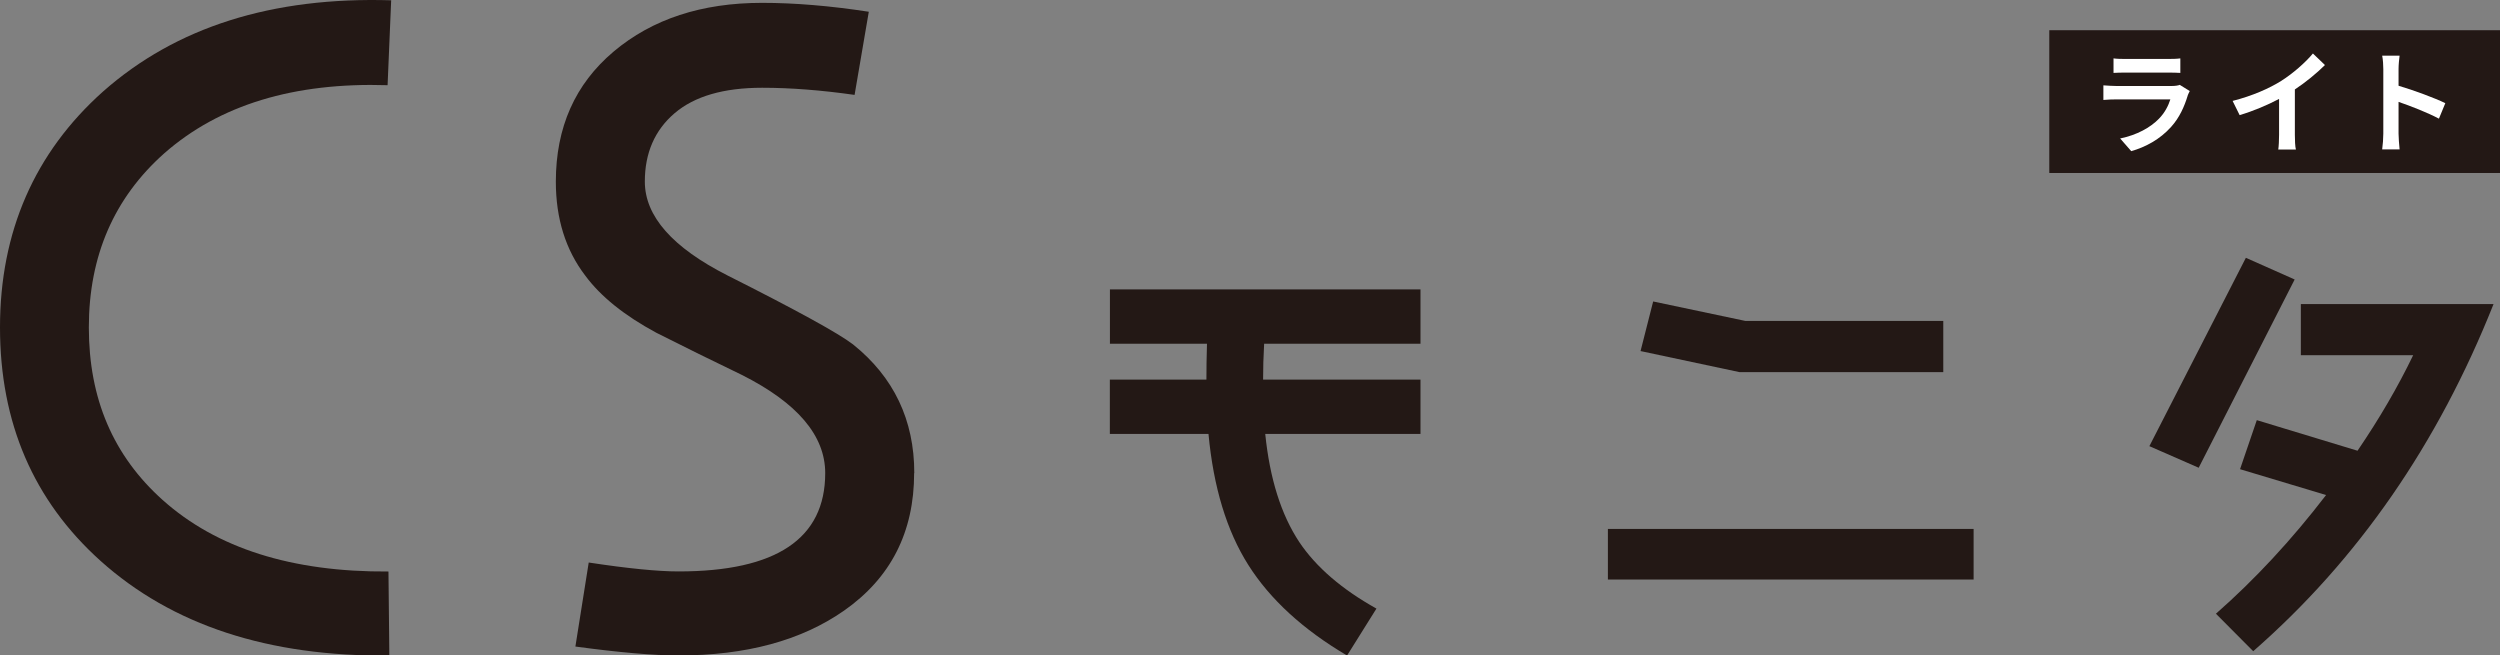
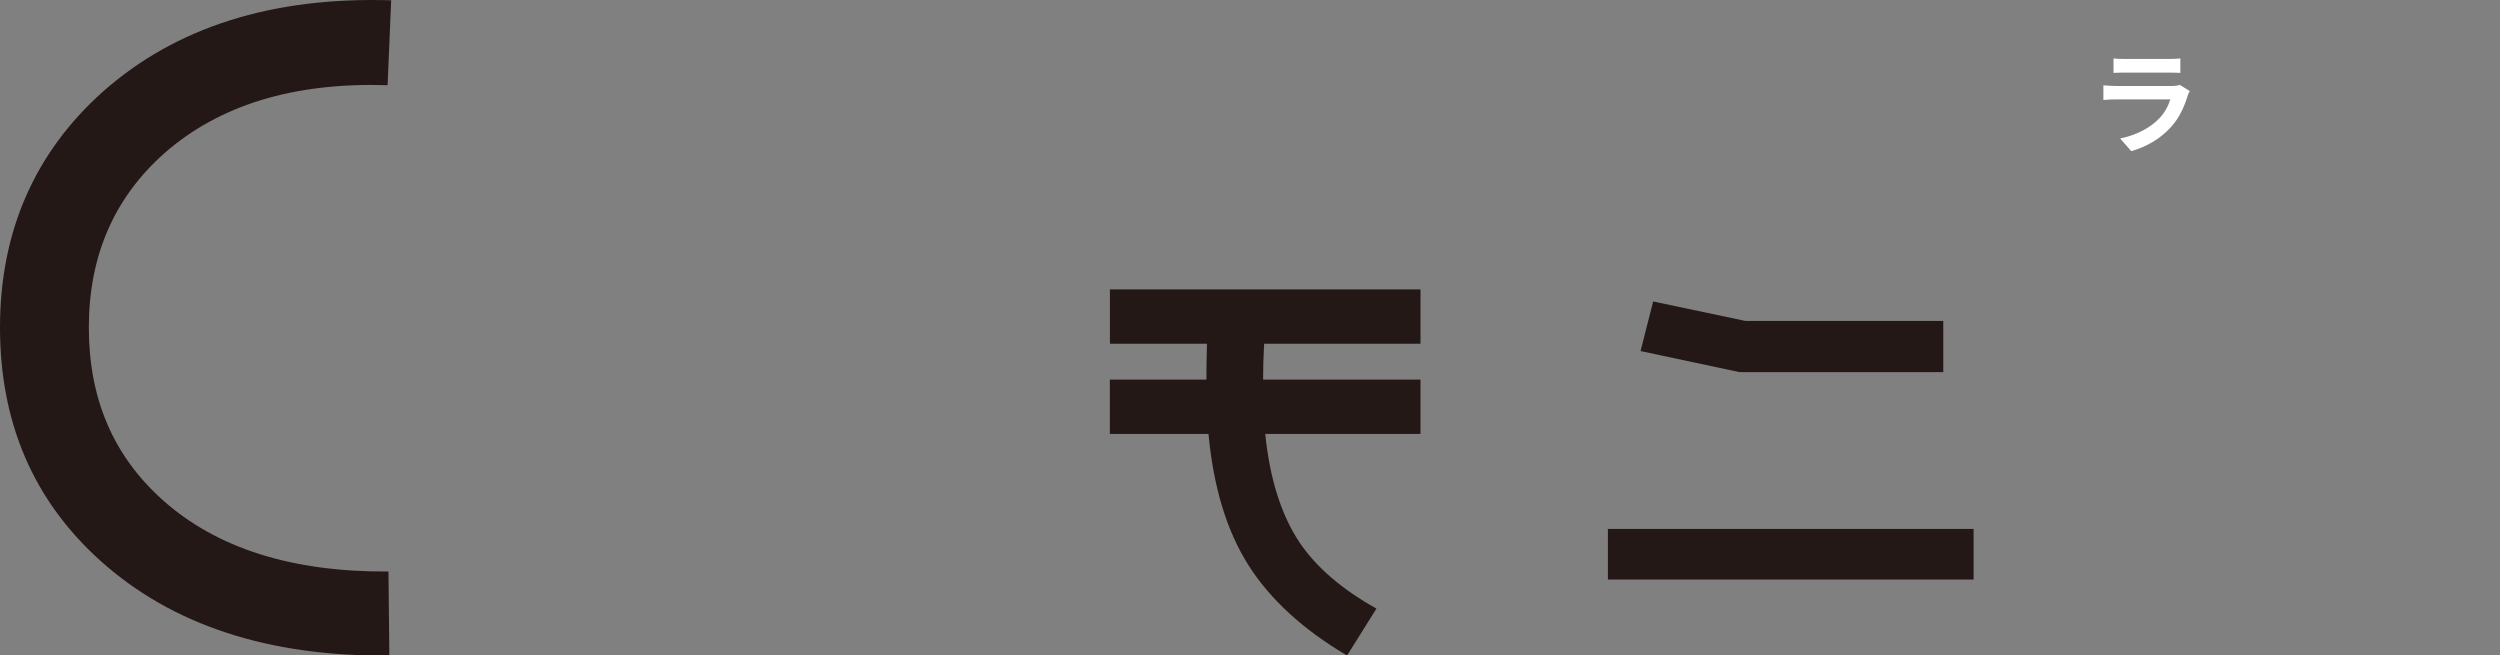
<svg xmlns="http://www.w3.org/2000/svg" width="164" height="43" viewBox="0 0 164 43" fill="none">
  <rect x="0" y="0" width="164" height="43" fill="#808080" stroke="none" />
  <path d="M25.661 0.019L25.426 5.589C19.284 5.394 14.404 6.878 10.786 10.048C7.482 12.98 5.828 16.791 5.828 21.482C5.828 26.173 7.44 29.905 10.671 32.801C14.21 35.965 19.148 37.533 25.483 37.491L25.541 43.003C17.608 43.082 11.289 41.008 6.587 36.786C2.194 32.832 0 27.731 0 21.477C0 15.223 2.257 10.021 6.765 5.999C11.545 1.777 17.844 -0.218 25.661 0.019Z" fill="#231815" />
-   <path d="M59.967 31.037C59.967 34.906 58.433 37.917 55.359 40.065C52.558 42.018 48.945 42.998 44.511 42.998C42.877 42.998 40.62 42.803 37.746 42.413L38.62 36.901C41.186 37.291 43.149 37.486 44.511 37.486C50.925 37.486 54.134 35.338 54.134 31.037C54.134 28.573 52.307 26.425 48.652 24.588C46.788 23.688 44.919 22.772 43.055 21.829C40.955 20.697 39.4 19.445 38.39 18.076C37.107 16.396 36.463 14.343 36.463 11.916C36.463 8.358 37.725 5.515 40.254 3.383C42.783 1.251 46.029 0.187 49.993 0.187C52.129 0.187 54.464 0.382 56.993 0.771L56.061 6.225C53.883 5.915 51.862 5.757 49.998 5.757C47.469 5.757 45.558 6.315 44.254 7.426C42.95 8.542 42.301 10.037 42.301 11.911C42.301 14.18 44.107 16.233 47.725 18.07C52.233 20.339 54.977 21.845 55.951 22.587C58.632 24.735 59.977 27.552 59.977 31.032L59.967 31.037Z" fill="#231815" />
  <path d="M93.189 28.468H83C83.299 31.4 84.042 33.764 85.236 35.564C86.335 37.201 88.021 38.654 90.294 39.923L88.367 43.003C85.477 41.297 83.319 39.318 81.895 37.07C80.471 34.822 79.602 31.953 79.277 28.468H72.806V24.904H79.141C79.141 24.167 79.152 23.382 79.178 22.55H72.811V18.986H93.184V22.55H82.927C82.88 23.382 82.859 24.167 82.859 24.904H93.184V28.468H93.189Z" fill="#231815" />
  <path d="M129.469 38.017H105.478V34.696H129.469V38.017ZM127.474 24.414H114.123L107.62 23.03L108.447 19.776L114.505 21.055H127.479V24.414H127.474Z" fill="#231815" />
-   <path d="M150.533 18.328L144.234 30.684L140.999 29.268L147.329 16.912L150.528 18.334L150.533 18.328ZM163.576 19.95C159.926 29.131 154.675 36.722 147.81 42.719L145.365 40.26C147.936 38.002 150.345 35.401 152.591 32.474L146.947 30.779L148.046 27.562L154.654 29.568C156.099 27.446 157.314 25.356 158.303 23.303H150.936V19.945H163.565L163.576 19.95Z" fill="#231815" />
-   <path d="M164 1.982H134.433V11.348H164V1.982Z" fill="#231815" />
  <path d="M143.512 6.278C143.292 6.994 142.978 7.71 142.428 8.321C141.689 9.147 140.747 9.647 139.81 9.916L139.082 9.084C140.182 8.858 141.061 8.368 141.621 7.794C142.019 7.389 142.244 6.931 142.375 6.52H138.831C138.653 6.52 138.286 6.526 137.982 6.557V5.599C138.291 5.62 138.605 5.641 138.831 5.641H142.459C142.695 5.641 142.894 5.61 142.993 5.567L143.648 5.973C143.595 6.068 143.538 6.199 143.506 6.283L143.512 6.278ZM139.417 3.867H142.239C142.464 3.867 142.826 3.862 143.03 3.83V4.783C142.831 4.767 142.485 4.762 142.224 4.762H139.412C139.176 4.762 138.862 4.767 138.647 4.783V3.83C138.852 3.862 139.161 3.867 139.412 3.867H139.417Z" fill="white" />
-   <path d="M149.659 5.299C150.413 4.825 151.25 4.088 151.727 3.509L152.517 4.267C151.957 4.82 151.256 5.394 150.543 5.868V8.847C150.543 9.174 150.559 9.632 150.612 9.811H149.454C149.486 9.632 149.507 9.168 149.507 8.847V6.489C148.753 6.889 147.821 7.284 146.92 7.552L146.459 6.62C147.774 6.283 148.852 5.804 149.664 5.299H149.659Z" fill="white" />
-   <path d="M156.345 4.536C156.345 4.278 156.324 3.909 156.271 3.651H157.413C157.382 3.909 157.345 4.235 157.345 4.536V5.625C158.329 5.915 159.738 6.436 160.413 6.768L159.994 7.784C159.24 7.384 158.141 6.957 157.345 6.683V8.768C157.345 8.984 157.382 9.5 157.413 9.8H156.271C156.313 9.505 156.345 9.063 156.345 8.768V4.53V4.536Z" fill="white" />
</svg>